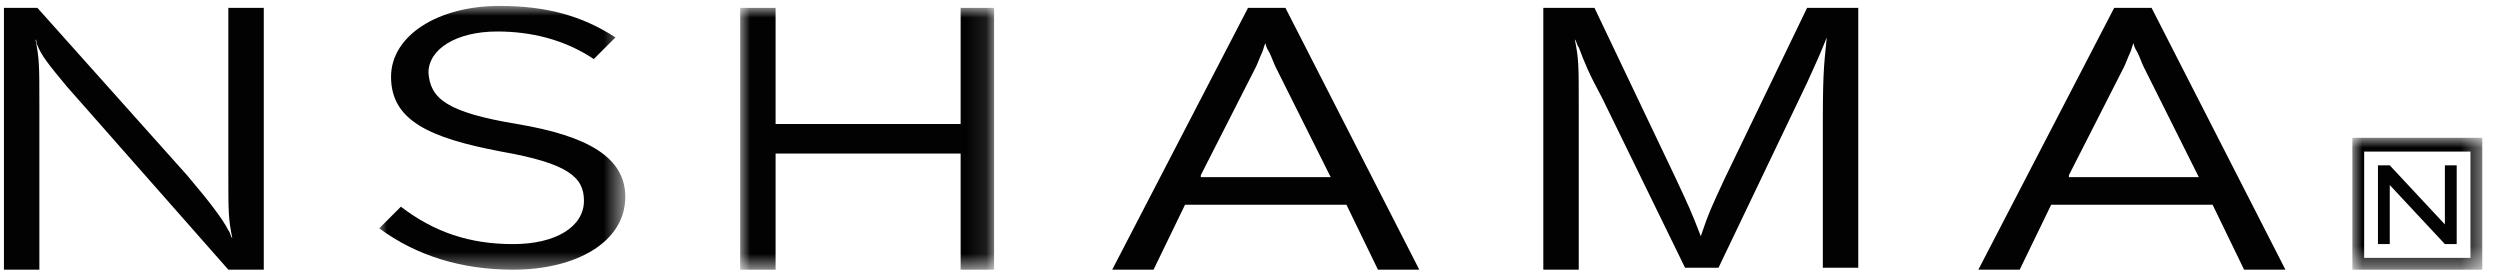
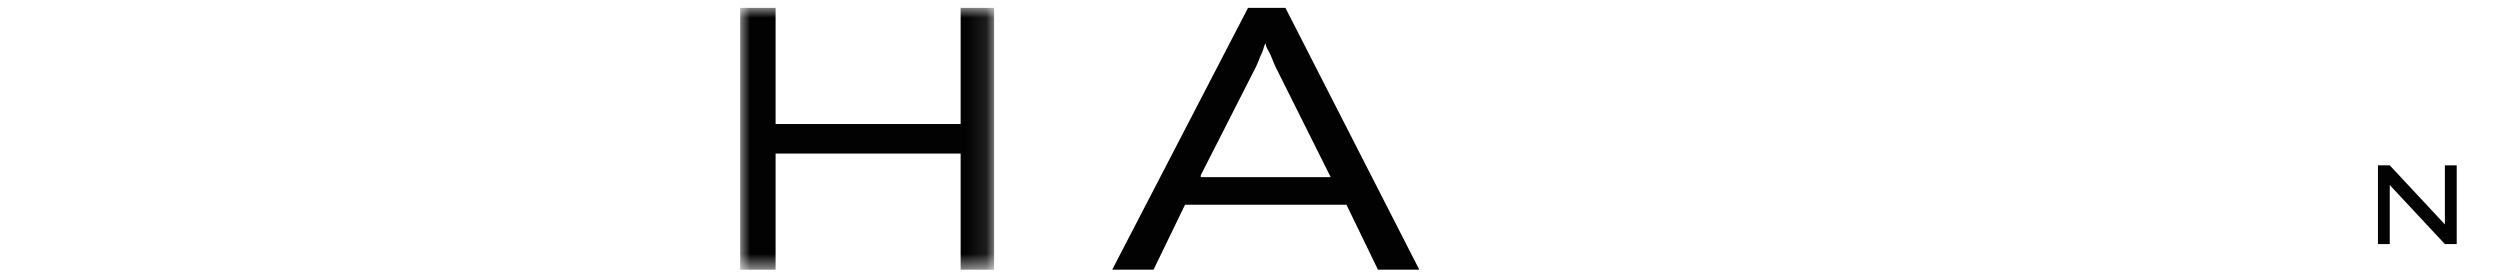
<svg xmlns="http://www.w3.org/2000/svg" enable-background="new 0 0 127 14" viewBox="0 0 127 14">
  <mask id="a" height="13.5" maskUnits="userSpaceOnUse" width="12.5" x=".1" y=".3">
    <path clip-rule="evenodd" d="m.1.3h12.6v13.5h-12.6z" fill="#fff" fill-rule="evenodd" />
  </mask>
  <mask id="b" height="13.3" maskUnits="userSpaceOnUse" width="12.9" x="37.6" y=".4">
    <path clip-rule="evenodd" d="m.2 13.8h125.9v-13.5h-125.9z" fill="#fff" fill-rule="evenodd" />
  </mask>
  <mask id="c" height="6.6" maskUnits="userSpaceOnUse" width="6.6" x="119.5" y="7">
-     <path clip-rule="evenodd" d="m.2 13.8h125.9v-13.5h-125.9z" fill="#fff" fill-rule="evenodd" />
-   </mask>
+     </mask>
  <g clip-rule="evenodd" fill="#020202" fill-rule="evenodd">
-     <path d="m91.8.4-4.2 8.7c-.6 1.3-.8 1.7-1.2 2.9-.5-1.3-.6-1.5-1.3-3l-4.1-8.6h-.8-1.8v13.3h1.8v-8.3c0-2.1 0-2.4-.2-3.4.1.1.1.3.2.4.3.8.5 1.3 1.2 2.6l4.2 8.6h1.7l4.5-9.4c.5-1.1.6-1.3 1-2.3-.1 1.1-.2 1.5-.2 4.1v7.6h1.8v-13.2z" />
    <path d="m61 8.9 2.8-5.5c.1-.2.2-.5.3-.7s.1-.4.2-.5c0 .2.1.3.2.5s.2.5.3.7l2.8 5.6h-6.6zm2.4-8.5-6.9 13.3h2.1l1.6-3.3h8.2l1.6 3.3h2.1l-6.8-13.3z" />
-     <path d="m105.1 8.9 2.8-5.5c.1-.2.2-.5.3-.7s.1-.4.2-.5c0 .2.1.3.2.5s.2.5.3.7l2.8 5.6h-6.6zm2.3-8.5-6.9 13.3h2.1l1.6-3.3h8.2l1.6 3.3h2.1l-6.8-13.3h-1.9z" />
-     <path d="m7.2 6.3c3.6.6 5.5 1.7 5.5 3.7 0 2.3-2.5 3.7-5.7 3.7-2.6 0-4.9-.7-6.8-2.1l1.1-1.1c1.7 1.3 3.5 1.9 5.7 1.9s3.6-.9 3.6-2.2c0-1.2-.8-1.9-4.2-2.5-3.7-.7-5.6-1.6-5.6-3.8 0-2.1 2.4-3.6 5.5-3.6 2.4 0 4.2.5 5.9 1.6l-1.1 1.1c-1.5-1-3.2-1.4-4.9-1.4-2.1 0-3.5.9-3.5 2.1.1 1.3.9 2 4.5 2.6" mask="url(#a)" transform="translate(19.065)" />
-     <path d="m1.9.4h-1.7v13.3h1.8v-8.3c0-2.1 0-2.4-.2-3.4.1.1 0 .1.1.3.2.5.5.9 1.5 2.1l8.2 9.3h1.8v-13.3h-1.8v8.3c0 2.1 0 2.4.2 3.4-.1-.1-.1-.3-.2-.4-.3-.6-1-1.5-2.1-2.8z" />
    <path d="m121.4 9.4 2.8 3h.6v-4h-.6v3l-2.8-3h-.6v4h.6z" />
    <path d="m48.8.4v5.9h-9.4v-5.9h-1.8v13.3h1.8v-5.9h9.4v5.9h1.7v-13.3z" mask="url(#b)" />
    <path d="m120.1 13.1h5.4v-5.4h-5.4zm-.6.6h6.6v-6.7h-6.6z" mask="url(#c)" />
  </g>
</svg>